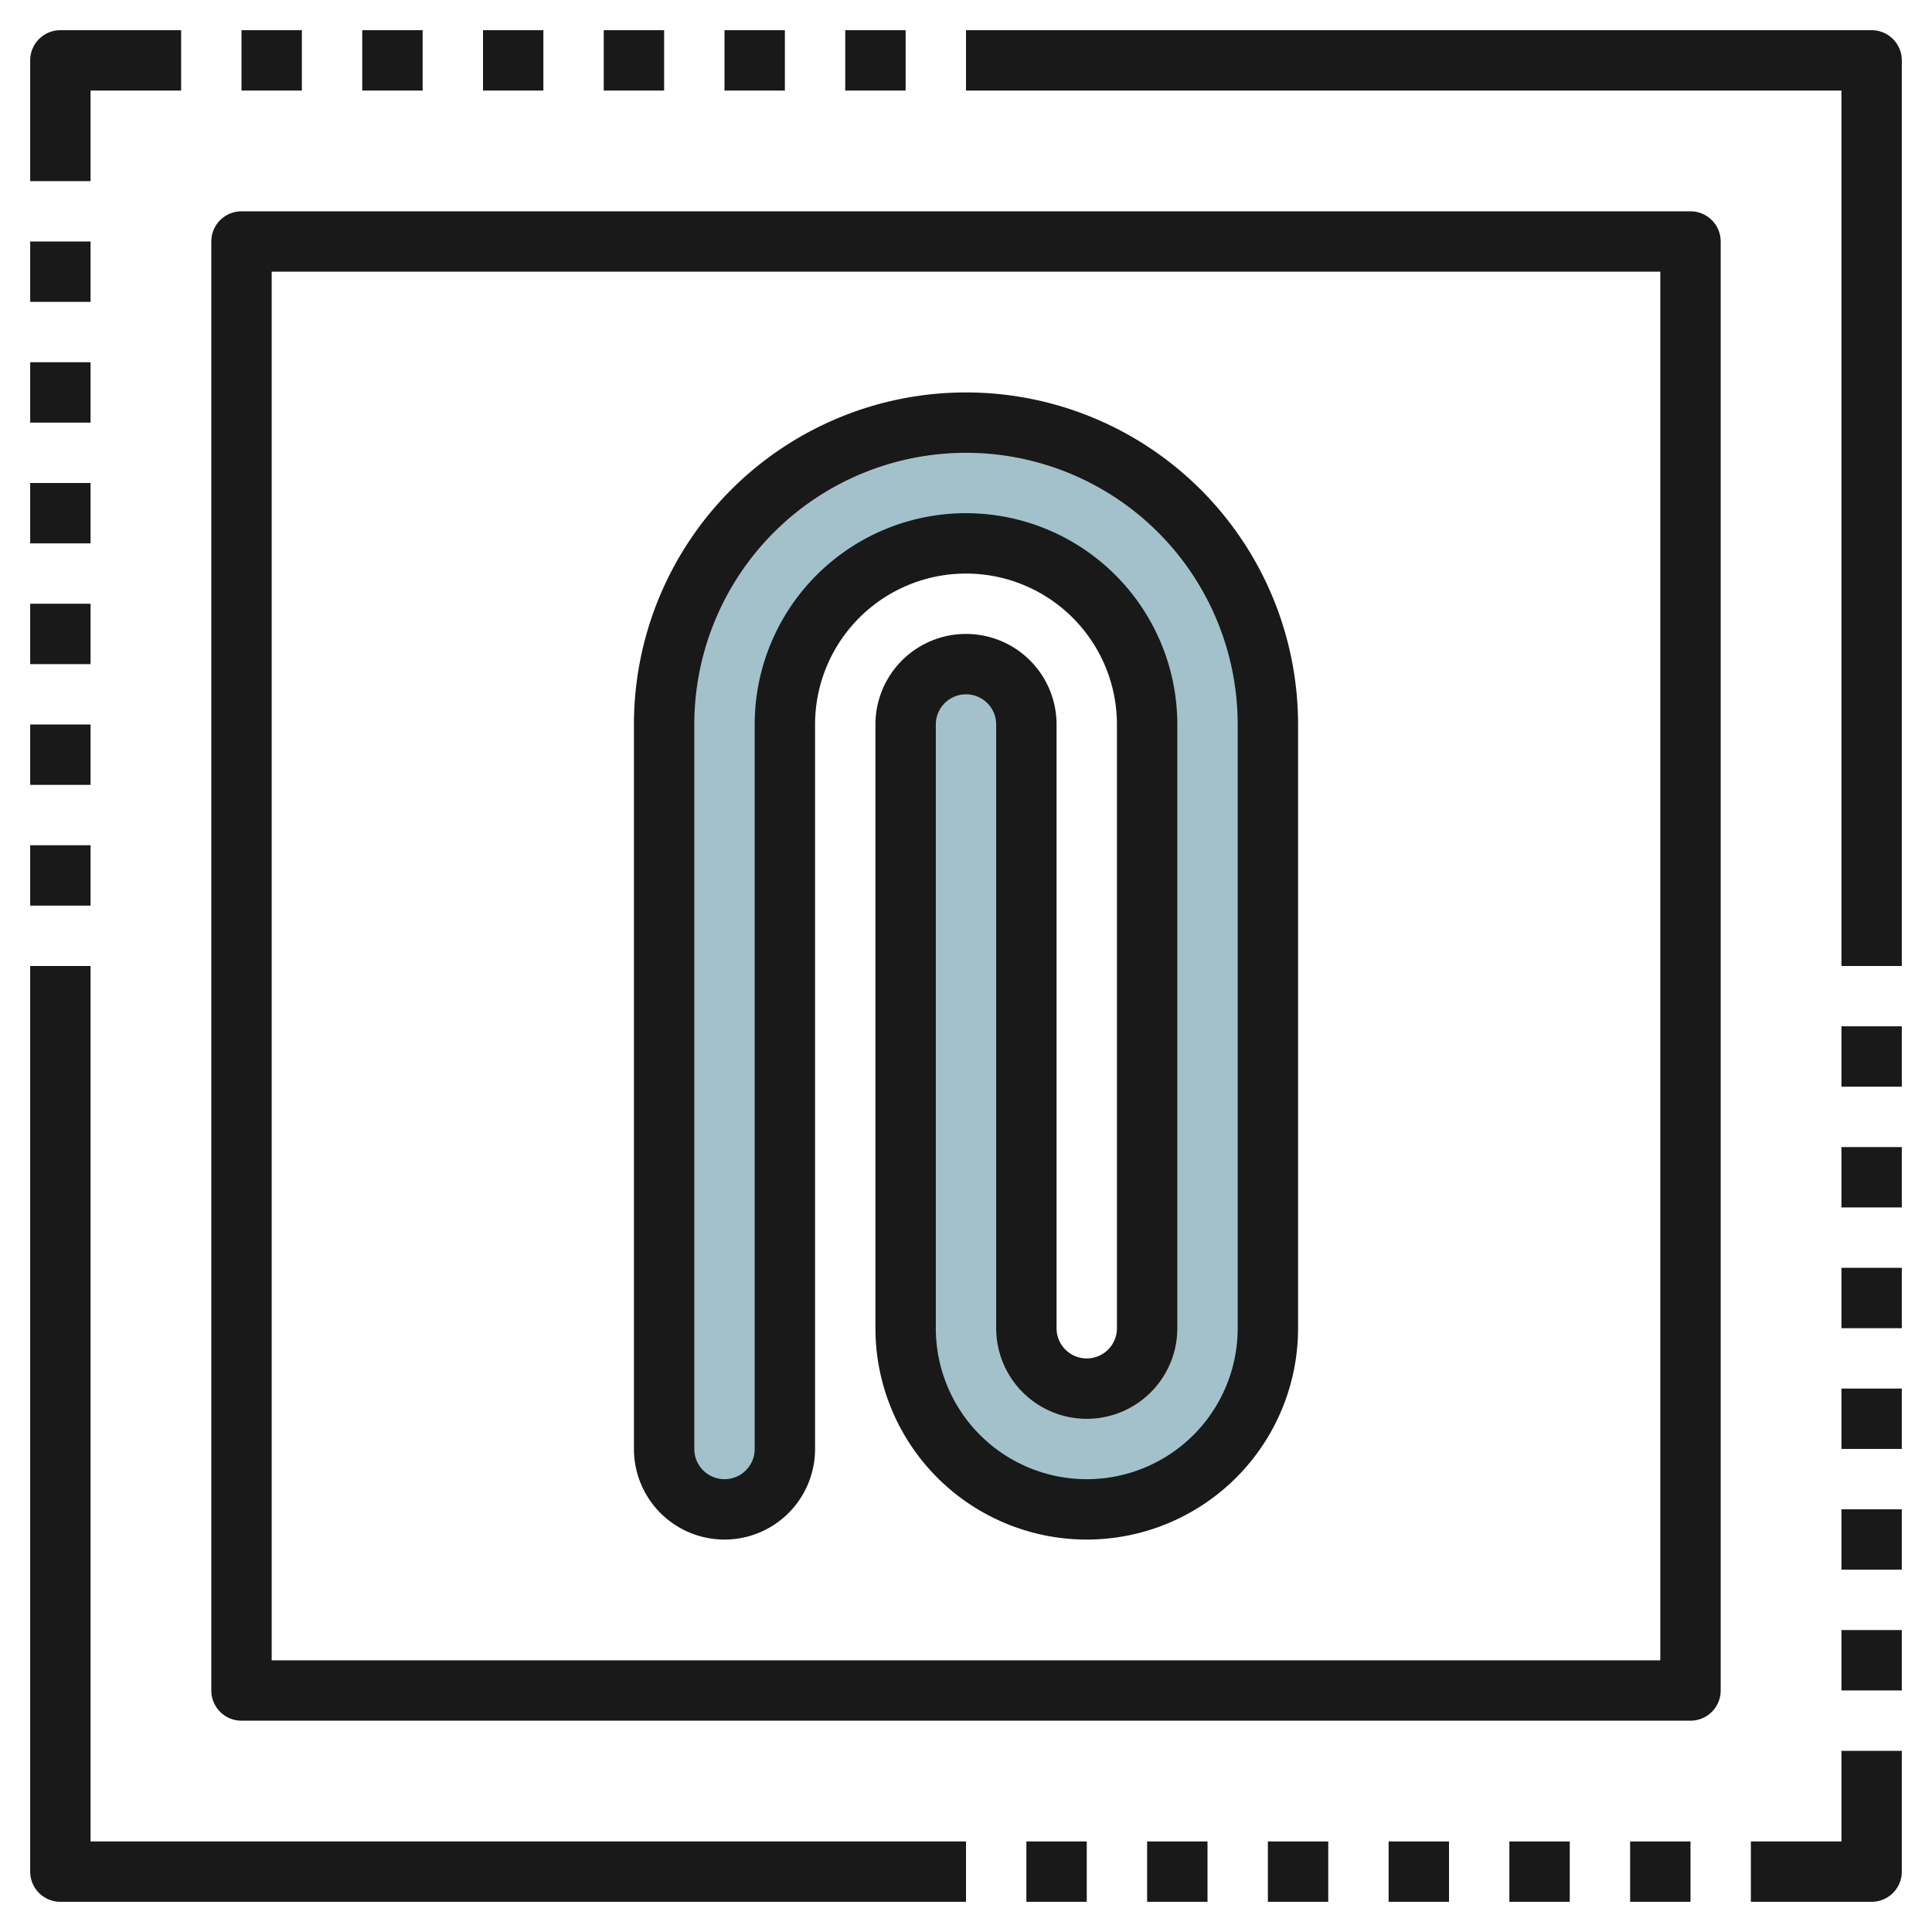
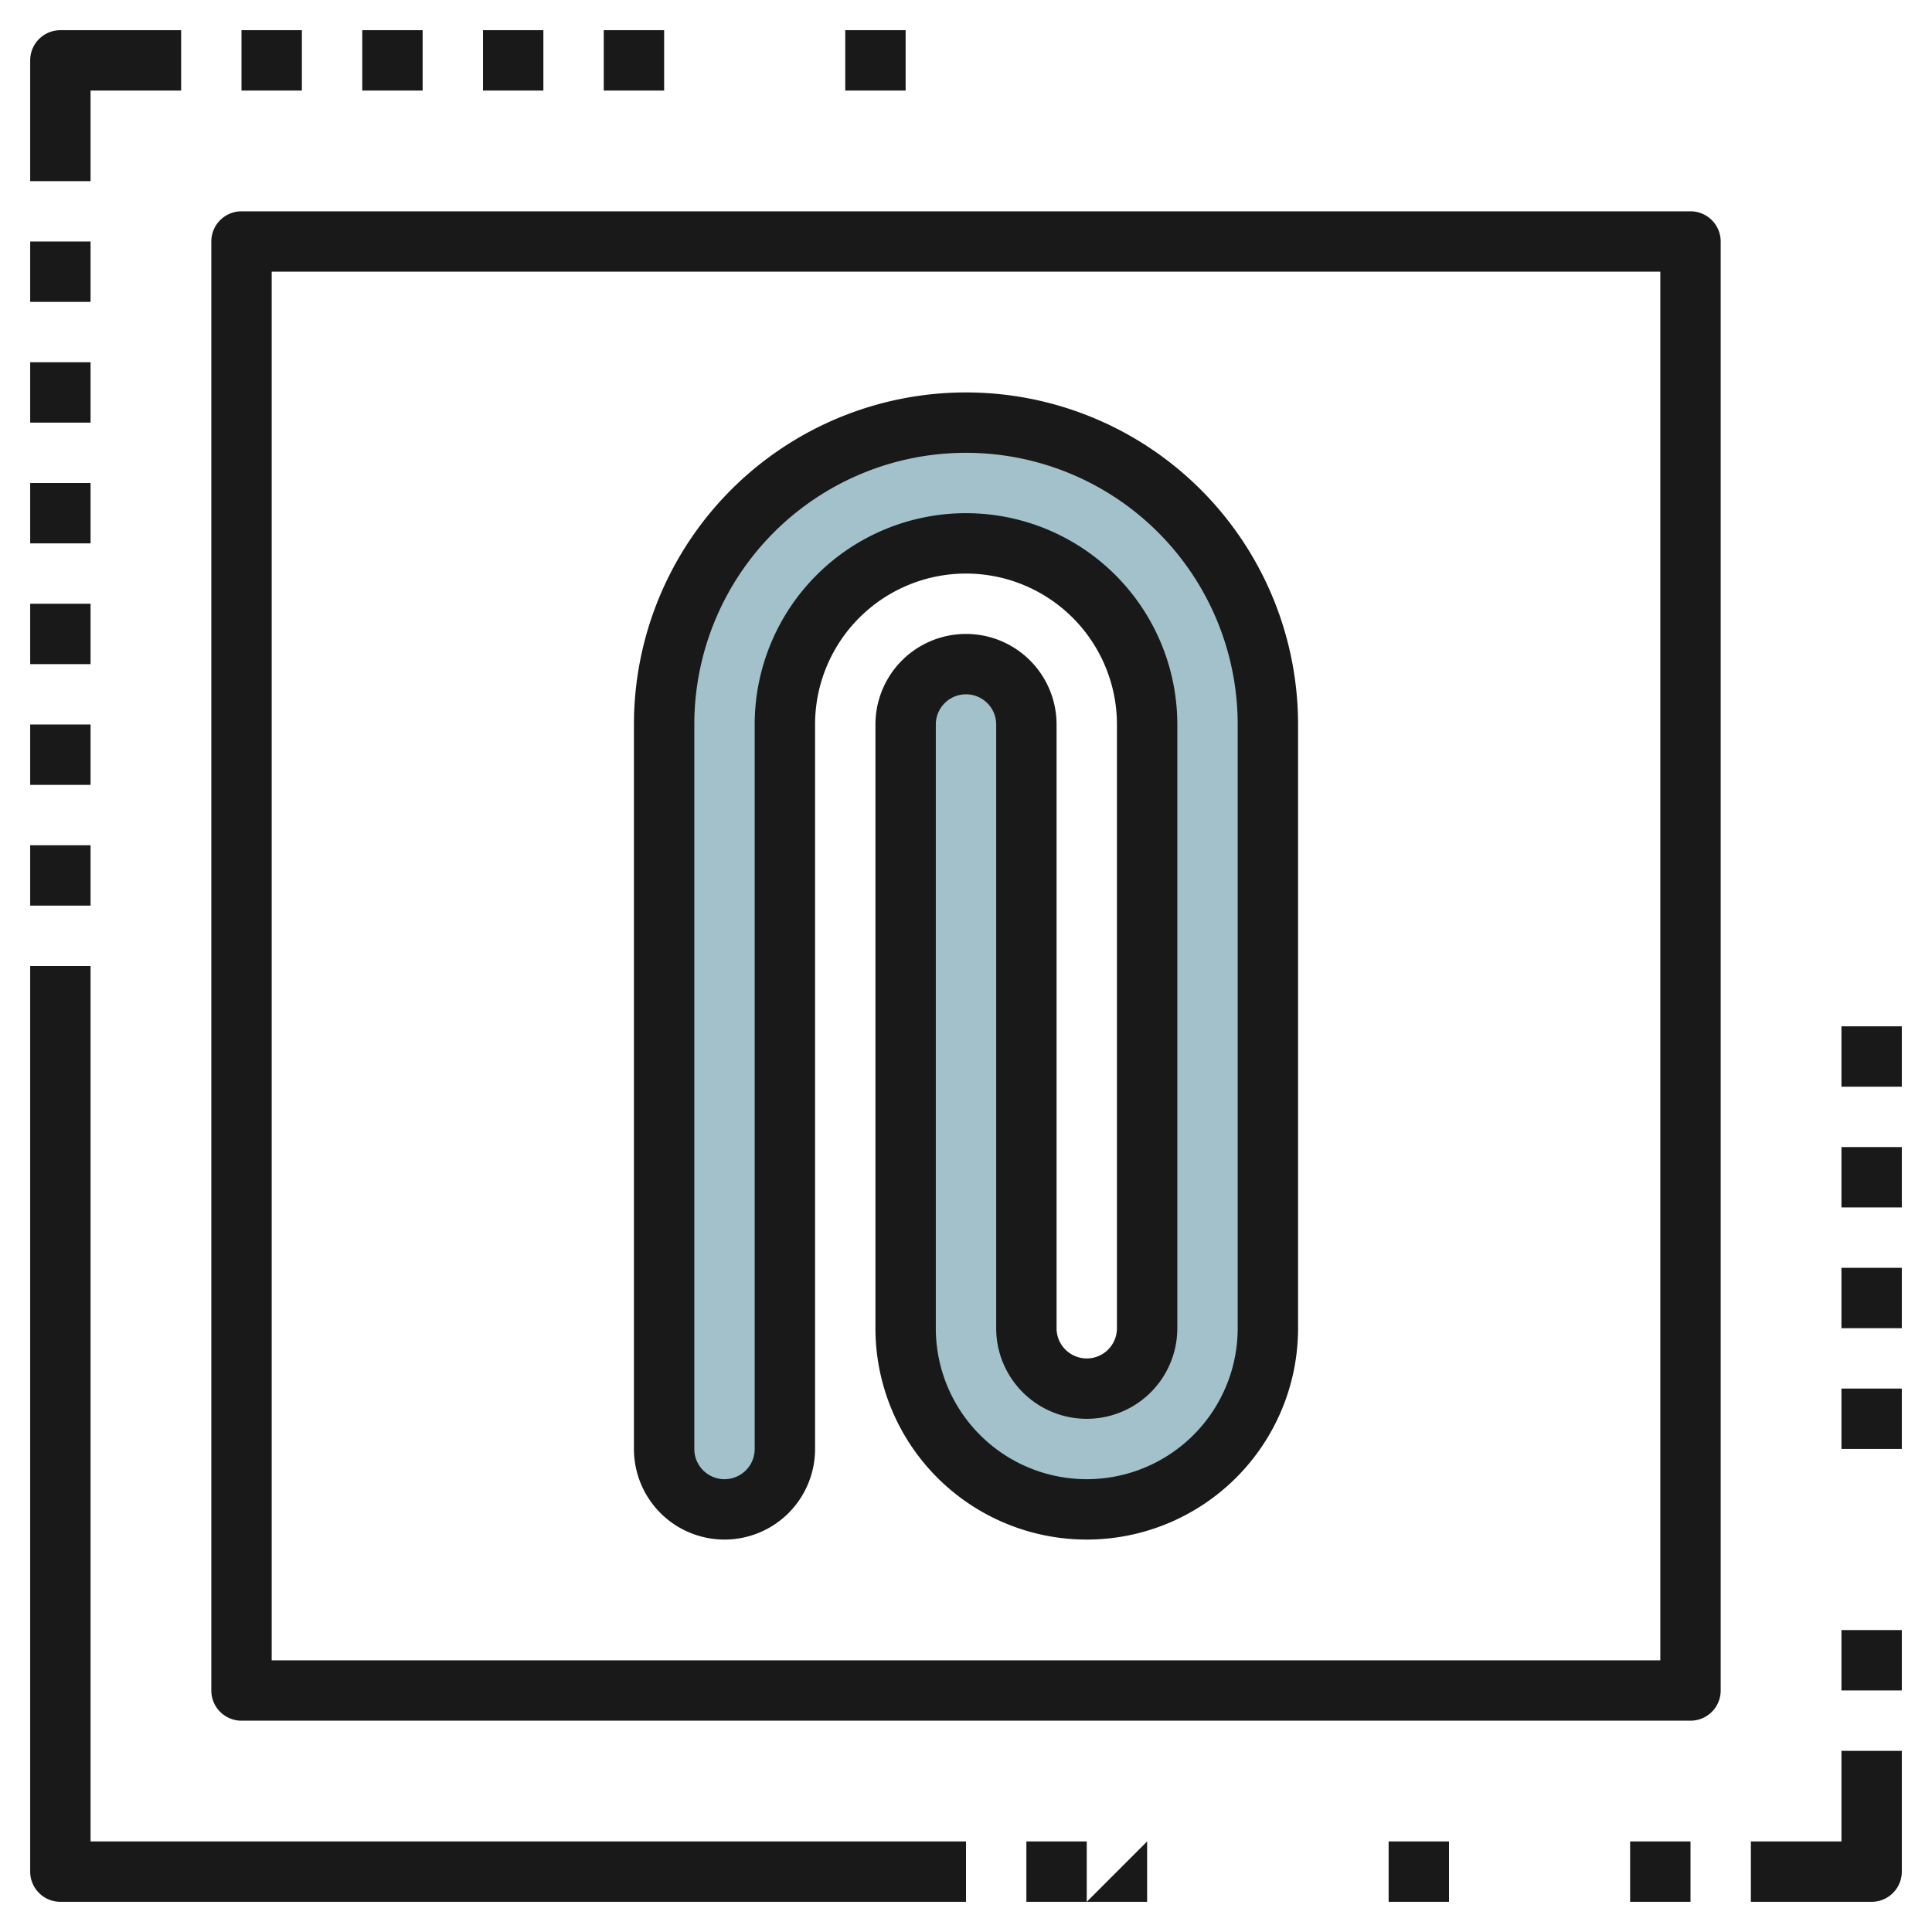
<svg xmlns="http://www.w3.org/2000/svg" id="Layer_3" height="512" viewBox="0 0 64 64" width="512" data-name="Layer 3">
  <path d="m22 48v-24a10 10 0 0 1 10-10 10 10 0 0 1 10 10v20a6 6 0 0 1 -6 6 6 6 0 0 1 -6-6v-20a2 2 0 0 1 2-2 2 2 0 0 1 2 2v20a2 2 0 0 0 2 2 2 2 0 0 0 2-2v-20a6 6 0 0 0 -6-6 6 6 0 0 0 -6 6v24a2 2 0 0 1 -2 2 2 2 0 0 1 -2-2z" fill="#a3c1ca" />
  <g fill="#191919">
    <path d="m1 28h2v2h-2z" />
    <path d="m1 24h2v2h-2z" />
    <path d="m1 20h2v2h-2z" />
    <path d="m1 16h2v2h-2z" />
    <path d="m1 12h2v2h-2z" />
    <path d="m1 8h2v2h-2z" />
    <path d="m28 1h2v2h-2z" />
-     <path d="m24 1h2v2h-2z" />
    <path d="m20 1h2v2h-2z" />
    <path d="m16 1h2v2h-2z" />
    <path d="m12 1h2v2h-2z" />
    <path d="m8 1h2v2h-2z" />
    <path d="m3 3h3v-2h-4a1 1 0 0 0 -1 1v4h2z" />
    <path d="m34 61h2v2h-2z" />
-     <path d="m38 61h2v2h-2z" />
-     <path d="m42 61h2v2h-2z" />
+     <path d="m38 61v2h-2z" />
    <path d="m46 61h2v2h-2z" />
-     <path d="m50 61h2v2h-2z" />
    <path d="m54 61h2v2h-2z" />
    <path d="m61 33.998h2v2h-2z" />
    <path d="m61 37.998h2v2h-2z" />
    <path d="m61 41.998h2v2h-2z" />
    <path d="m61 45.998h2v2h-2z" />
-     <path d="m61 49.998h2v2h-2z" />
    <path d="m61 53.998h2v2h-2z" />
    <path d="m61 61h-3v2h4a1 1 0 0 0 1-1v-4h-2z" />
-     <path d="m62 1h-30v2h29v29h2v-30a1 1 0 0 0 -1-1z" />
    <path d="m3 32h-2v30a1 1 0 0 0 1 1h30v-2h-29z" />
    <path d="m56 7h-48a1 1 0 0 0 -1 1v48a1 1 0 0 0 1 1h48a1 1 0 0 0 1-1v-48a1 1 0 0 0 -1-1zm-1 48h-46v-46h46z" />
    <path d="m24 51a3 3 0 0 0 3-3v-24a5 5 0 0 1 10 0v20a1 1 0 0 1 -2 0v-20a3 3 0 0 0 -6 0v20a7 7 0 0 0 14 0v-20a11 11 0 0 0 -22 0v24a3 3 0 0 0 3 3zm-1-27a9 9 0 0 1 18 0v20a5 5 0 0 1 -10 0v-20a1 1 0 0 1 2 0v20a3 3 0 0 0 6 0v-20a7 7 0 0 0 -14 0v24a1 1 0 0 1 -2 0z" />
  </g>
</svg>